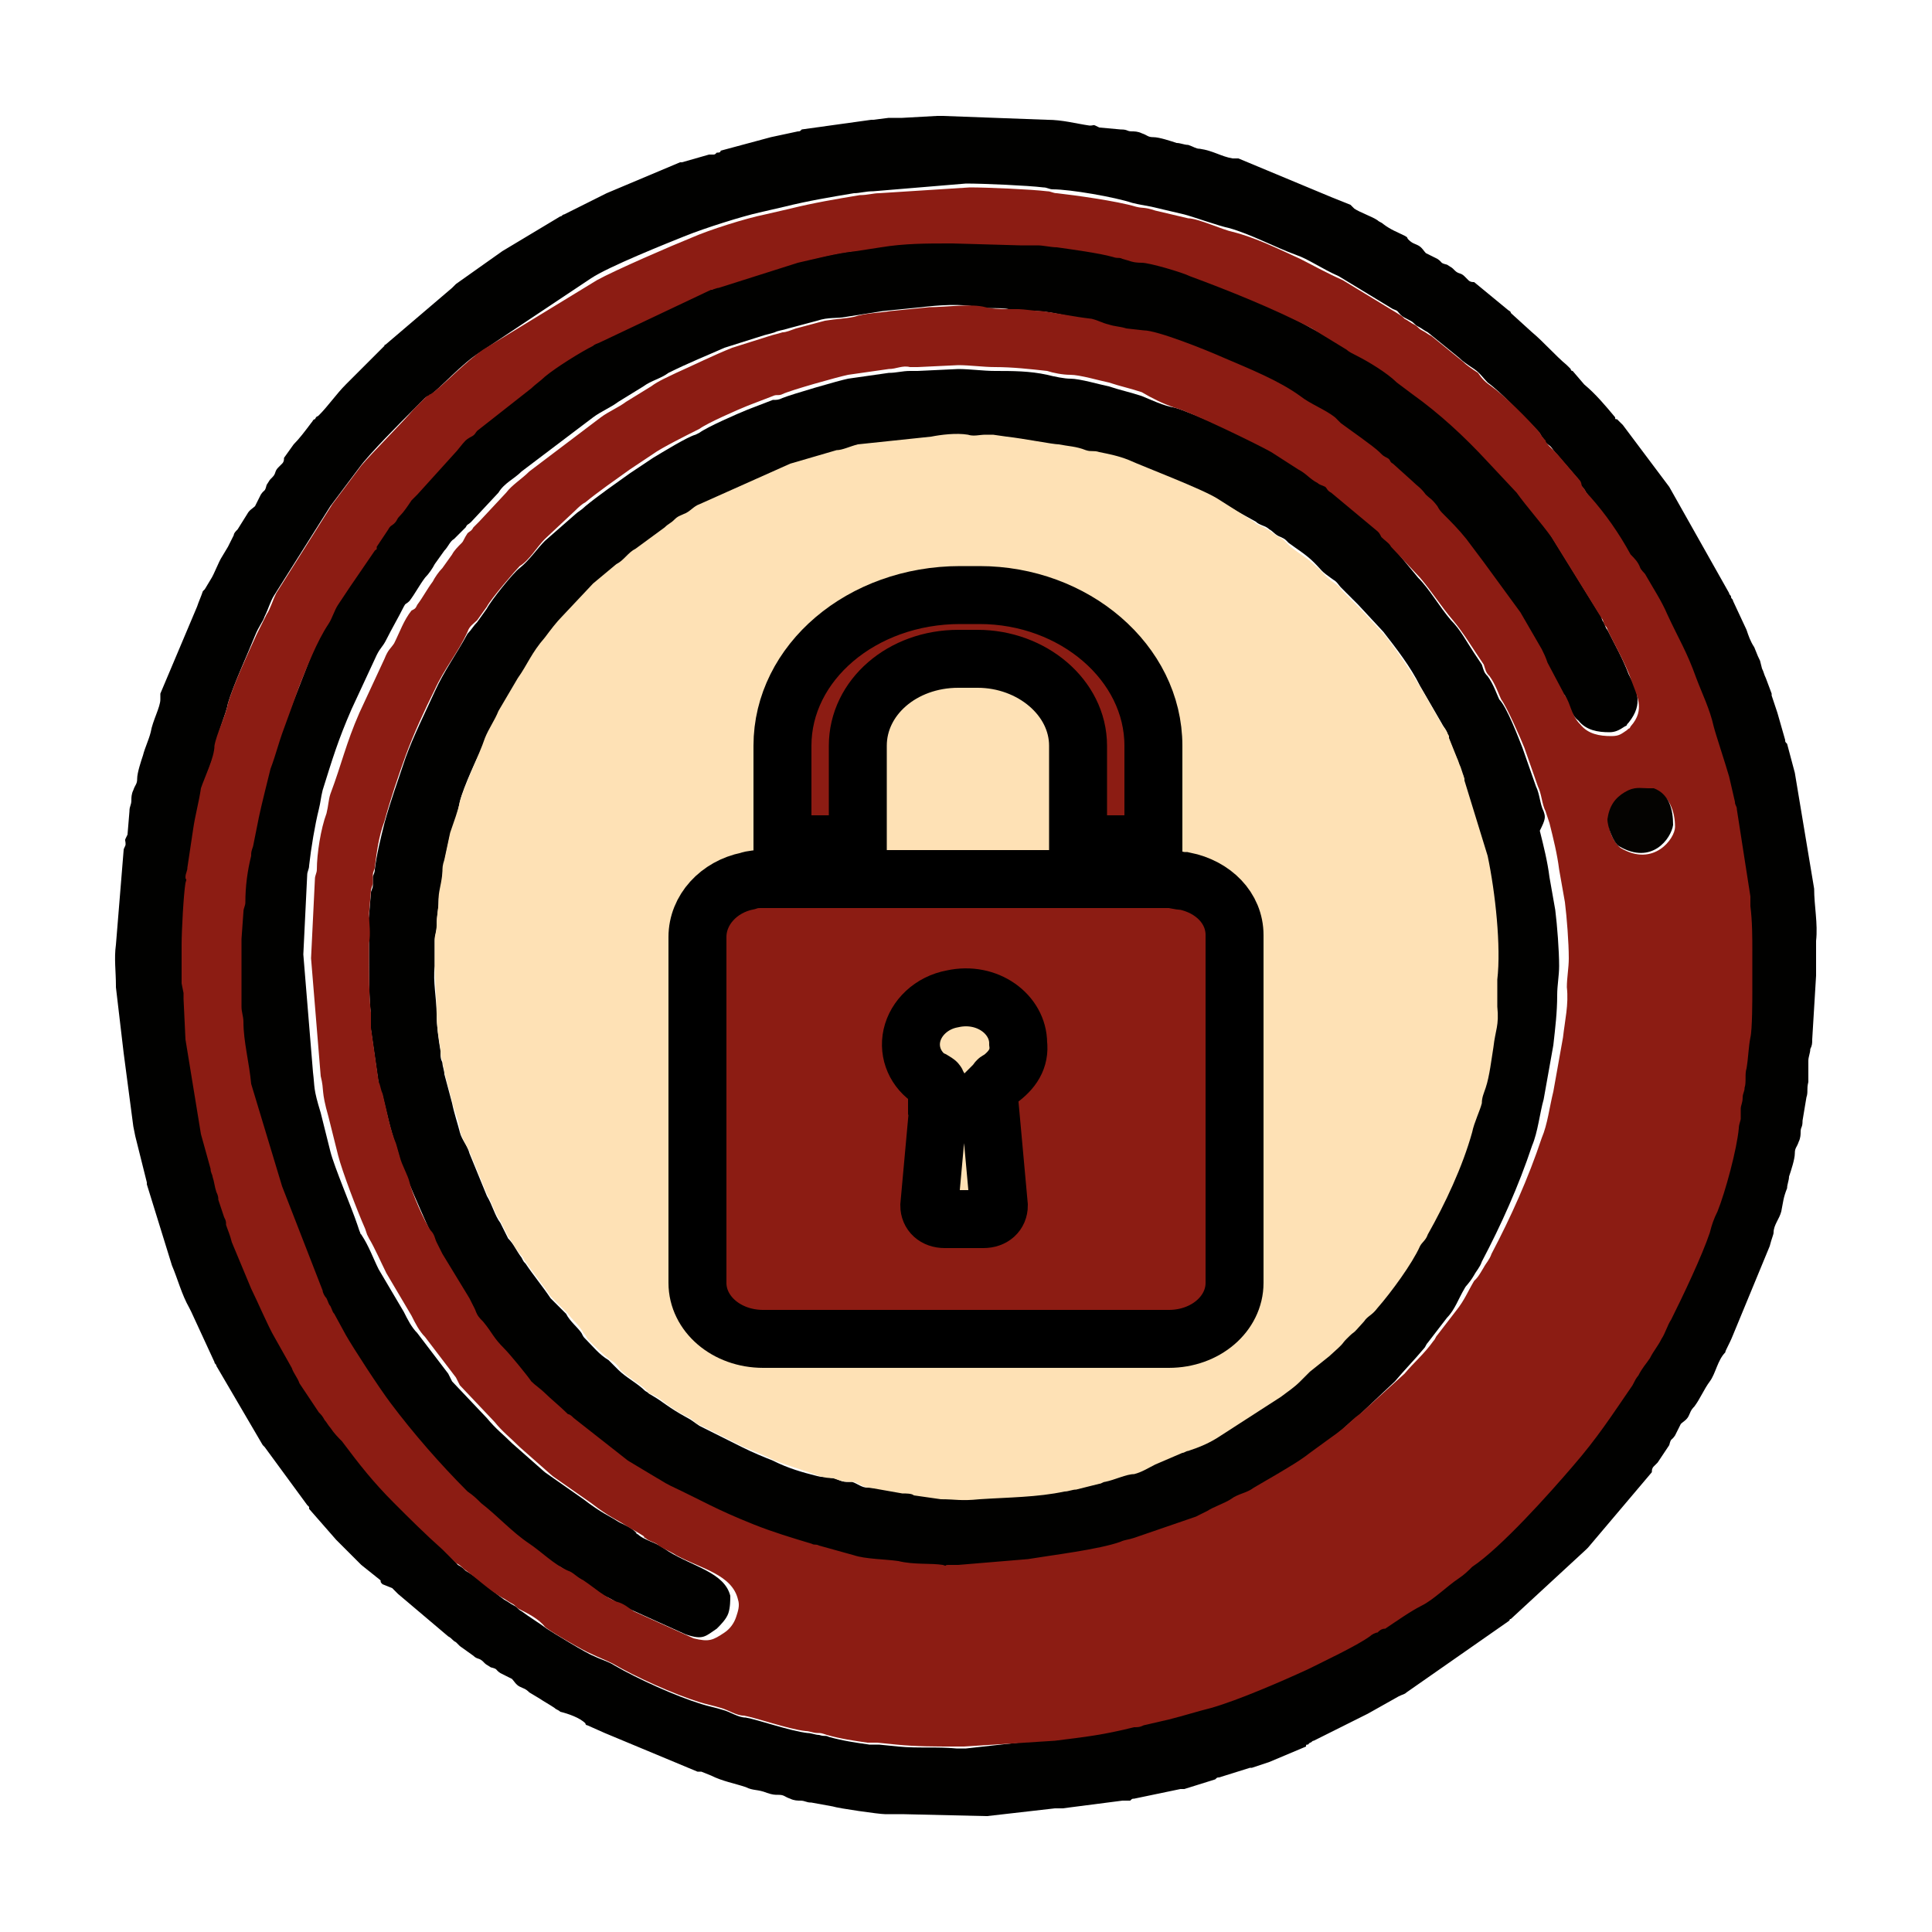
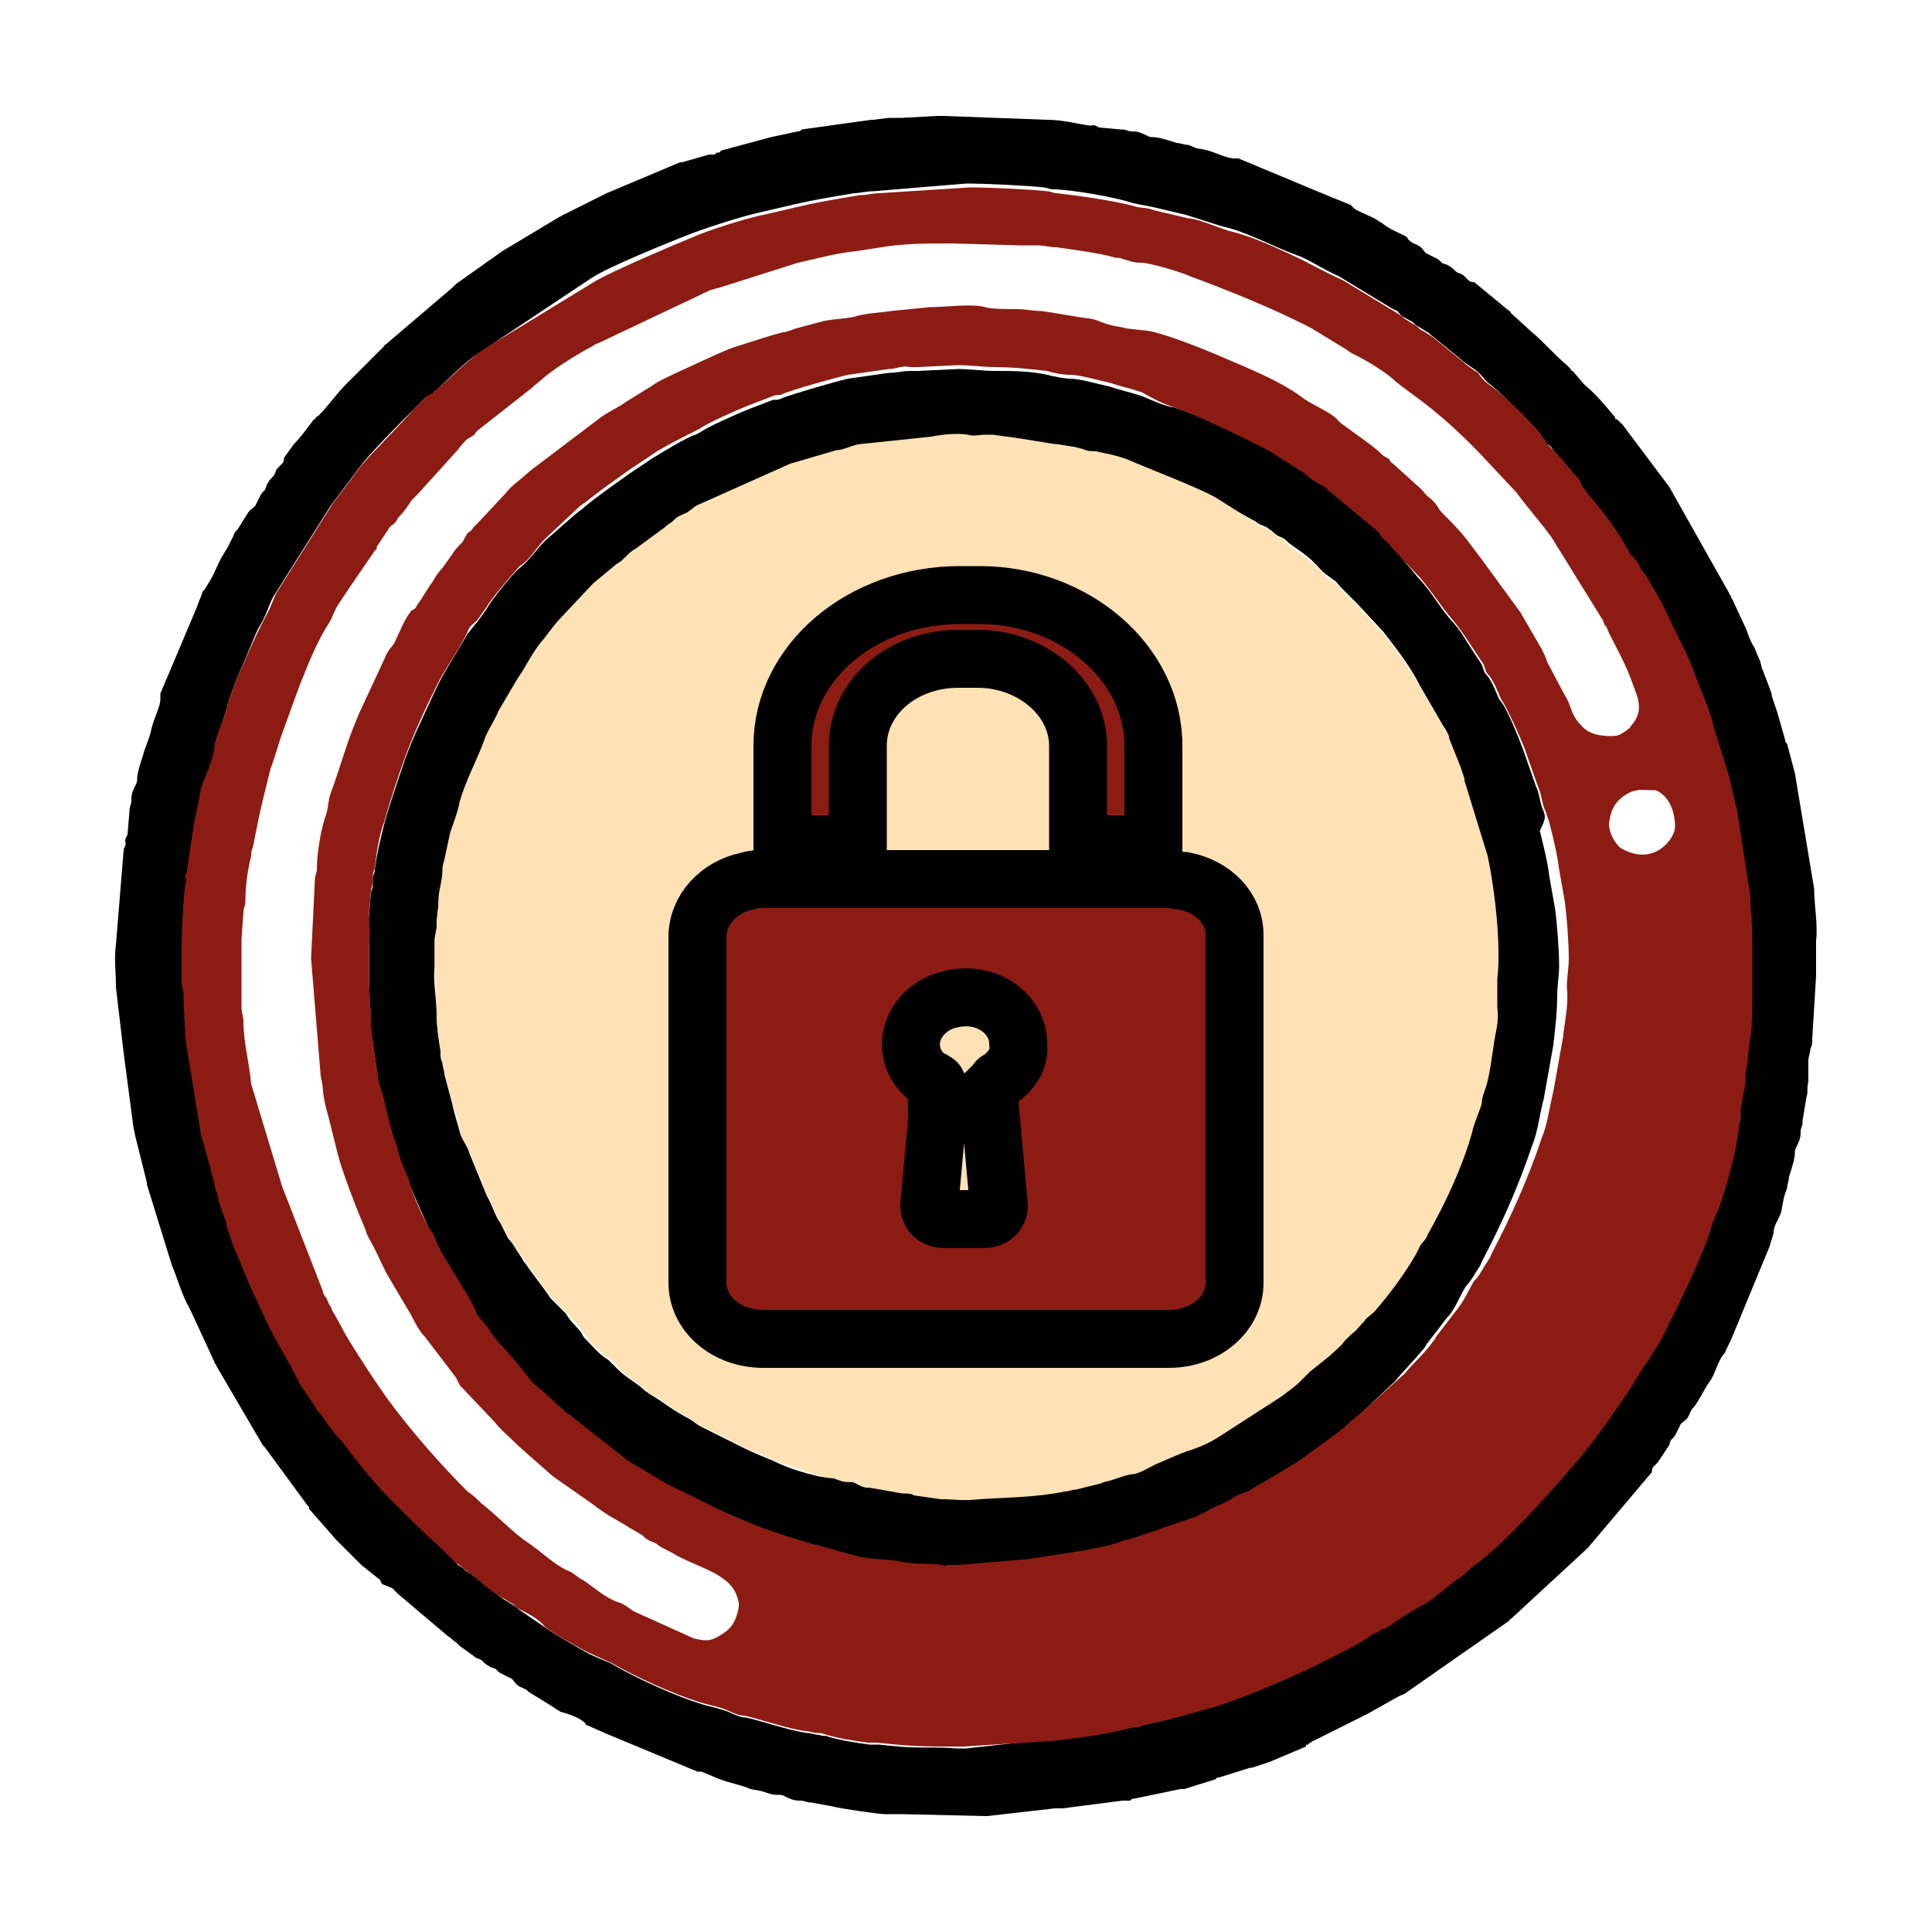
<svg xmlns="http://www.w3.org/2000/svg" version="1.1" id="Layer_1" x="0px" y="0px" viewBox="0 0 100 100" style="enable-background:new 0 0 100 100;" xml:space="preserve">
  <style type="text/css">
	.st0{fill:none;}
	.st1{fill-rule:evenodd;clip-rule:evenodd;fill:#010100;}
	.st2{fill-rule:evenodd;clip-rule:evenodd;fill:#8C1C13;}
	.st3{fill-rule:evenodd;clip-rule:evenodd;fill:#FEE1B5;}
	.st4{fill-rule:evenodd;clip-rule:evenodd;fill:#040301;}
	.st5{fill:#8C1C13;stroke:#000000;stroke-width:3;stroke-miterlimit:10;}
</style>
  <g>
    <polygon class="st0" points="2.8,-65 165,2.8 97.2,165 -65,97.2 2.8,-65  " />
    <path class="st1" d="M11.8,36.4c0.3-1,1-2.5,1.4-3.5c0.2-0.5,0.4-0.7,0.5-1c0.2-0.4,0.3-0.8,0.5-1.1l2.9-4.6l1.5-2   c0.5-0.7,2.2-2.4,2.7-2.9l0.7-0.7c0,0,0.1-0.1,0.2-0.1c0.6-0.4,1.7-1.7,2.7-2.3l5.7-3.8c0.9-0.6,3.9-1.8,4.9-2.2   c1-0.4,2.9-1,3.8-1.2l1.3-0.3c1.2-0.3,2.4-0.5,3.6-0.7c0.3,0,0.6-0.1,1-0.1L50,9.5c0.9,0,3.2,0.1,4,0.2c0.2,0,0.3,0.1,0.5,0.1   c0.9,0,3.2,0.4,4.1,0.7c0.4,0.1,0.5,0.1,1,0.2l1.7,0.4c0.4,0.1,1.8,0.6,2.3,0.7c1.1,0.3,2.4,1,3.5,1.4c0.6,0.2,1.3,0.7,2.2,1.1   l2.8,1.7c0.3,0.1,0.2,0.1,0.4,0.3c0.1,0.1,0.3,0.2,0.5,0.3c0.2,0.1,0.2,0.2,0.4,0.3c0.2,0.1,0.3,0.2,0.5,0.3l1.6,1.3   c0.2,0.2,0.5,0.4,0.8,0.6c0.3,0.2,0.5,0.5,0.7,0.7c0.7,0.5,1.8,1.7,2.5,2.4c0.1,0.1,0.2,0.2,0.3,0.4c0.1,0.1,0.2,0.3,0.2,0.3   c0.2,0.2,0.2,0.1,0.4,0.4l1.2,1.4c0.2,0.2,0.1,0.2,0.2,0.4c0.1,0.1,0.2,0.2,0.3,0.4c0.8,1,1.5,2,2.1,3c0.2,0.3,0.3,0.4,0.5,0.7   c0.1,0.2,0.2,0.2,0.3,0.4c0.4,0.6,0.7,1.3,1.1,2c0.6,1.2,1,1.9,1.5,3.3c0.3,0.8,0.7,1.6,0.9,2.5c0.1,0.4,0.6,1.9,0.8,2.6l0.3,1.3   c0,0.2,0.1,0.2,0.1,0.4l0.7,4.5c0,0.2,0,0.3,0,0.5c0.1,0.8,0.1,1.6,0.1,2.4c0,0.9,0,1.2,0,1.9c0,0.5,0,2-0.1,2.5   c-0.1,0.5-0.1,1-0.2,1.6c-0.1,0.3,0,0.7-0.1,1c0,0.2-0.1,0.3-0.1,0.5c0,0.2-0.1,0.3-0.1,0.6c0,0.2,0,0.3,0,0.5   c0,0.2-0.1,0.3-0.1,0.5c-0.1,1.1-0.7,3.3-1.1,4.3c-0.2,0.5-0.2,0.8-0.4,1.1c-0.4,1.2-1.3,3.3-2,4.5c-0.2,0.3-0.3,0.7-0.5,1   c-0.2,0.4-0.4,0.7-0.6,1c-0.2,0.4-0.4,0.6-0.6,0.9c-0.1,0.2-0.2,0.4-0.3,0.5c-1.1,1.6-1.8,2.7-3.1,4.2C80.1,77.2,77.5,80,76,81   c-0.2,0.2-0.4,0.4-0.7,0.6C74.7,82,74,82.7,73.5,83c-0.6,0.3-1.3,0.9-1.9,1.2c-0.1,0.1-0.2,0.2-0.4,0.2c-0.1,0.1-0.2,0.1-0.4,0.2   c-0.7,0.5-2.4,1.3-3.2,1.7c-1.3,0.6-3.5,1.6-5,2c-0.7,0.2-1.4,0.5-2.2,0.6l-1.3,0.3c-0.2,0-0.3,0-0.5,0.1c-1.6,0.4-2.5,0.5-4.1,0.7   L50,90.5c-0.2,0-0.4,0-0.5,0c-1-0.1-2,0-3-0.1l-1-0.1c-0.2,0-0.3,0-0.5,0c-0.7-0.1-1.4-0.2-2.1-0.4c-0.2-0.1-0.2,0-0.5-0.1   c-0.2,0-0.4-0.1-0.6-0.1c-0.9-0.1-2.6-0.7-3.2-0.8c-0.4,0-0.8-0.3-1.2-0.4c-0.3-0.1-0.8-0.2-1.1-0.3c-1.3-0.4-3.3-1.3-4.5-2   c-0.3-0.2-0.7-0.3-1.1-0.5c-0.3-0.1-2.1-1.2-2.4-1.4c-0.4-0.3-0.9-0.6-1.3-0.9c-0.2-0.1-0.2-0.2-0.4-0.3c-0.2-0.1-0.3-0.2-0.5-0.3   c-0.7-0.5-1.3-1.1-2-1.5c-0.1-0.1-0.2-0.2-0.4-0.3L23,80.2c-0.9-0.7-1.7-1.6-2.5-2.4c-1.1-1.1-1.8-2-2.7-3.2   c-0.2-0.3-0.4-0.5-0.6-0.7c-0.1-0.1-0.2-0.2-0.3-0.4c-0.1-0.1-0.2-0.3-0.3-0.4l-1-1.5c-0.2-0.3-0.3-0.4-0.4-0.8l-0.9-1.6   c-0.3-0.5-1-1.9-1.2-2.5l-1-2.4c-0.1-0.3-0.2-0.5-0.3-0.9c-0.1-0.2-0.1-0.2-0.1-0.4l-0.3-0.9c-0.1-0.2-0.1-0.3-0.1-0.4   c-0.1-0.3-0.1-0.5-0.2-0.8c-0.1-0.2-0.1-0.3-0.1-0.4l-0.5-1.8c0,0,0,0,0,0c0,0,0,0,0,0l-0.8-4.9l-0.1-2.1c0-0.1,0-0.2,0-0.3   l-0.1-0.5c0-0.1,0-0.3,0-0.5c0-0.2,0-0.3,0-0.5l0-1c0-0.7,0.1-2.6,0.2-3.2c0.1-0.3,0-0.1,0-0.3c0-0.2,0.1-0.3,0.1-0.5l0.3-2   c0.1-0.7,0.3-1.4,0.4-2.1c0.1-0.6,0.6-1.6,0.7-2.2C11.2,38,11.7,37,11.8,36.4L11.8,36.4z M64.1,8.2l4.8,2l1,0.4l0,0l0.2,0.2   c0,0,0,0,0,0c0.3,0.2,0.9,0.4,1.2,0.6c0.1,0.1,0.2,0.1,0.3,0.2c0.4,0.3,0.7,0.4,1.1,0.6c0.2,0.1,0.1,0.1,0.2,0.2   c0.2,0.2,0.3,0.2,0.5,0.3c0.2,0.1,0.3,0.3,0.4,0.4c0.2,0.1,0.4,0.2,0.6,0.3c0.3,0.2,0.1,0.2,0.5,0.3c0.3,0.2,0.2,0.1,0.4,0.3   c0.2,0.2,0.3,0.1,0.5,0.3c0.1,0.1,0.1,0.1,0.2,0.2c0.1,0.1,0.2,0.1,0.3,0.1L78,16c0.1,0.1,0.2,0.1,0.2,0.2l1.1,1   c0.6,0.5,1.2,1.2,1.8,1.7l0.2,0.2c0,0,0,0.1,0.1,0.1l0.6,0.7c0.6,0.5,1.1,1.1,1.6,1.7c0,0.1,0,0.1,0.1,0.1L84,22c0,0,0,0,0,0   l0.3,0.4c0,0,0,0,0,0l2.1,2.8l3.1,5.5c0,0.1,0.1,0.1,0.1,0.2c0,0.1,0.1,0.1,0.1,0.2c0,0,0,0,0,0l0.7,1.5c0.1,0.3,0.2,0.6,0.4,0.9   C91,34,91,34,91.1,34.2l0.1,0.4c0.1,0.2,0.1,0.3,0.2,0.5c0,0,0,0,0,0l0.3,0.8c0,0.1,0,0,0,0.1l0.3,0.9c0,0,0,0,0,0l0.4,1.4   c0,0.1,0,0.1,0.1,0.2l0.4,1.5c0,0,0,0,0,0c0,0,0,0,0,0l1,6c0,0.9,0.2,1.8,0.1,2.7l0,0.4c0,0.2,0,0.3,0,0.5c0,0,0,0,0,0l0,0.9   c0,0,0,0,0,0c0,0,0,0,0,0l-0.2,3.3c0,0.2,0,0.3-0.1,0.5c0,0.2-0.1,0.4-0.1,0.6L93.6,56c-0.1,0.4,0,0.5-0.1,0.8L93.3,58   c0,0.4-0.1,0.3-0.1,0.6c0,0.1,0,0.3-0.1,0.5c-0.1,0.3-0.2,0.3-0.2,0.6c0,0.3-0.2,0.9-0.3,1.2c0,0.2-0.1,0.4-0.1,0.6   c-0.2,0.5-0.2,0.7-0.3,1.2c-0.1,0.4-0.4,0.7-0.4,1.1c0,0,0,0,0,0c0,0,0,0,0,0c0,0.1-0.1,0.3-0.2,0.7l-1.9,4.6   c-0.2,0.5-0.4,0.8-0.4,0.9c-0.4,0.4-0.5,1.1-0.8,1.5c-0.3,0.4-0.5,0.9-0.8,1.3c-0.2,0.2-0.2,0.3-0.3,0.5c-0.1,0.2-0.3,0.3-0.4,0.4   c-0.1,0.2-0.2,0.4-0.3,0.6c-0.2,0.3-0.2,0.1-0.3,0.5l-0.6,0.9c-0.1,0.1-0.1,0.1-0.2,0.2c-0.1,0.1-0.1,0.2-0.1,0.3l-3.3,3.9   c-0.1,0.1,0,0-0.1,0.1l-3.9,3.6c-0.1,0,0,0-0.1,0.1l-5.3,3.7c-0.1,0.1-0.2,0.1-0.4,0.2l-1.6,0.9c0,0,0,0,0,0c0,0,0,0,0,0L68,90.1   c-0.1,0-0.1,0.1-0.2,0.1l-0.1,0.1c-0.1,0-0.1,0-0.1,0.1l-1.9,0.8c0,0,0,0,0,0l-0.9,0.3c0,0-0.1,0-0.1,0L63.1,92c0,0,0,0,0,0   c-0.1,0-0.1,0-0.2,0.1l-1.6,0.5c-0.1,0-0.1,0-0.1,0l-0.1,0c0,0,0,0,0,0l-2.4,0.5c-0.1,0-0.1,0-0.2,0.1l-0.2,0c-0.1,0-0.1,0-0.2,0   l-3.1,0.4c0,0-0.1,0-0.1,0l-0.3,0c0,0,0,0,0,0L51.1,94c-0.1,0,0,0-0.1,0l-4.3-0.1c-0.2,0-0.1,0-0.3,0l-0.6,0   c-0.3,0-2.4-0.3-2.7-0.4L42,93.3c-0.3,0-0.3-0.1-0.6-0.1c-0.1,0-0.3,0-0.5-0.1c-0.3-0.1-0.3-0.2-0.6-0.2c-0.2,0-0.3,0-0.6-0.1   c-0.5-0.2-0.7-0.1-1.1-0.3c-0.6-0.2-1.2-0.3-1.8-0.6l-0.5-0.2c0,0,0,0,0,0c-0.1,0,0,0-0.1,0c0,0-0.1,0-0.1,0l-4.8-2l-0.9-0.4   c-0.1,0-0.1-0.1-0.1-0.1c-0.3-0.3-0.9-0.5-1.3-0.6c-0.1-0.1-0.2-0.1-0.3-0.2c-0.3-0.2-0.5-0.3-0.8-0.5l-0.5-0.3   c-0.2-0.2-0.3-0.2-0.5-0.3c-0.2-0.1-0.3-0.3-0.4-0.4c-0.2-0.1-0.4-0.2-0.6-0.3c-0.3-0.2-0.1-0.2-0.5-0.3c-0.3-0.2-0.2-0.1-0.4-0.3   c-0.2-0.2-0.3-0.1-0.5-0.3l-0.7-0.5c-0.1-0.1-0.1-0.1-0.2-0.2c-0.2-0.1-0.2-0.2-0.4-0.3l-2.6-2.2c0,0-0.1-0.1-0.1-0.1   c-0.1-0.1-0.1-0.1-0.2-0.2L19.8,82c-0.1-0.1-0.1-0.1-0.1-0.2L18.7,81c0,0-0.1-0.1-0.1-0.1c-0.4-0.4-0.8-0.8-1.2-1.2L16,78.1   C16,78,16,78,16,78c0,0,0,0,0,0l-0.1-0.1c0,0,0,0,0,0l-2.2-3c0,0-0.1-0.1-0.1-0.1l-2.4-4.1c0,0,0,0,0,0c0-0.1-0.1-0.1-0.1-0.2   l-1.2-2.6c0,0,0,0,0,0l-0.1-0.2c-0.4-0.7-0.6-1.5-0.9-2.2l-1.3-4.2c0-0.1,0-0.1,0-0.1c-0.2-0.8-0.4-1.6-0.6-2.4l-0.1-0.5   c0,0,0,0,0,0c0,0,0,0,0,0l-0.5-3.8c0,0,0,0,0,0L6,51.1c0-0.1,0,0,0-0.1c0-0.7-0.1-1.4,0-2.1L6.4,44c0-0.1,0.1-0.2,0.1-0.3   c0-0.3-0.1-0.1,0.1-0.5L6.7,42c0-0.3,0.1-0.3,0.1-0.6c0-0.1,0-0.3,0.1-0.5c0.1-0.3,0.2-0.3,0.2-0.6c0-0.3,0.2-0.9,0.3-1.2   c0.1-0.4,0.3-0.8,0.4-1.2c0.1-0.6,0.5-1.3,0.5-1.7l0-0.3l1.9-4.5c0.1-0.3,0.2-0.5,0.3-0.8l0.1-0.1l0.3-0.5c0,0,0,0,0,0   c0.2-0.3,0.4-0.9,0.6-1.2l0.3-0.5c0.1-0.2,0.2-0.4,0.3-0.6c0-0.1,0.1-0.2,0.2-0.3l0.5-0.8c0.1-0.2,0.3-0.3,0.4-0.4   c0.1-0.2,0.2-0.4,0.3-0.6c0.2-0.3,0.2-0.1,0.3-0.5c0.2-0.3,0.1-0.2,0.3-0.4c0.2-0.2,0.1-0.3,0.3-0.5c0.1-0.1,0.1-0.1,0.2-0.2   c0.1-0.1,0.1-0.2,0.1-0.3l0.5-0.7c0.3-0.3,0.6-0.7,0.9-1.1c0.1-0.1,0.1-0.2,0.2-0.2c0.1-0.2,0.1-0.1,0.2-0.2   c0.5-0.5,0.9-1.1,1.4-1.6c0,0,0,0,0,0l2-2c0-0.1,0,0,0.1-0.1l3.4-2.9c0.1-0.1,0.1-0.1,0.2-0.2l2.4-1.7c0,0,0,0,0,0l3-1.8   c0.1,0,0.1-0.1,0.2-0.1c0,0,0,0,0,0l2.2-1.1c0,0,0,0,0,0l3.8-1.6c0,0,0.1,0,0.1,0L36.7,8c0,0,0.1,0,0.1,0c0,0,0,0,0,0l0.1,0   c0.1,0,0.1,0,0.2-0.1c0.1,0,0.2,0,0.2-0.1l2.6-0.7c0,0,0,0,0,0c0,0,0,0,0,0l1.4-0.3c0.1,0,0.1,0,0.2-0.1l3.6-0.5c0,0,0,0,0,0   c0,0,0.1,0,0.1,0l0.8-0.1c0.1,0,0,0,0.1,0c0.1,0,0.2,0,0.3,0c0.1,0,0.2,0,0.3,0L48.5,6c0.1,0,0.2,0,0.3,0l5.4,0.2   c0.8,0,1.5,0.2,2.2,0.3c0.3,0,0.1-0.1,0.5,0.1L58,6.7c0.4,0,0.3,0.1,0.6,0.1c0.1,0,0.3,0,0.5,0.1c0.3,0.1,0.3,0.2,0.6,0.2   c0.3,0,0.9,0.2,1.2,0.3c0.2,0,0.4,0.1,0.6,0.1c0.3,0.1,0.4,0.2,0.6,0.2c0.7,0.1,1.1,0.4,1.7,0.5c0,0,0,0,0,0c0,0,0,0,0,0   C63.9,8.2,63.8,8.2,64.1,8.2C64,8.2,64,8.2,64.1,8.2L64.1,8.2z" />
    <path class="st1" d="M23.8,41.5c0.2-0.8,0.9-2.3,1.3-3.1c0.2-0.6,0.5-0.9,0.7-1.4l1-1.7c0.5-0.7,0.8-1.3,1.4-2.1   c0.3-0.4,0.5-0.7,0.9-1.1l1.6-1.7l1.2-1c0.3-0.2,0.6-0.6,1-0.8l1.5-1.1c0.2-0.1,0.3-0.2,0.5-0.4c0.2-0.2,0.3-0.2,0.5-0.3   c0.3-0.1,0.5-0.4,0.8-0.5l4.7-2.1l2.4-0.7c0.4-0.1,0.7-0.3,1.1-0.3l3.8-0.5c0.6-0.1,1.4-0.2,1.9-0.1c0.3,0.1,0.6,0,0.9,0   c0.3,0,0.2,0,0.4,0l0.7,0.1c0.9,0,2.4,0.3,2.7,0.4c0.5,0,0.9,0.1,1.4,0.3c0.3,0.1,0.4,0,0.7,0.1c0.5,0.2,1,0.2,1.5,0.4   c0.9,0.4,3.8,1.5,4.6,2L65,27c0.2,0.2,0.5,0.2,0.7,0.4c0.2,0.1,0.3,0.3,0.6,0.4c0.2,0.1,0.2,0.1,0.3,0.2c0,0,0,0,0,0l0.1,0.1   c0.4,0.3,0.9,0.6,1.3,1c0.5,0.5,0.3,0.4,1,0.9c0.2,0.1,0.3,0.3,0.4,0.4c0.1,0.1,0.4,0.4,0.9,0.9l1.3,1.4c0.7,0.9,1.4,1.8,1.9,2.8   l1.1,1.9c0.1,0.2,0.2,0.3,0.3,0.5c0,0.1,0,0,0,0.1l0.4,1c0.1,0.2,0.1,0.3,0.2,0.5l0.2,0.6c0.1,0.1,0,0,0,0.1l1.2,3.9   c0.4,1.8,0.7,4.6,0.5,6.4c0,0.2,0,0.1,0,0.3c0,0.1,0,0.2,0,0.4c0,0.2,0,0.5,0,0.7c0,1-0.1,1.2-0.2,2.1c-0.1,0.6-0.2,1.5-0.4,2.1   c-0.1,0.3-0.2,0.5-0.2,0.8c-0.1,0.5-0.3,1.1-0.5,1.5c-0.5,1.8-1.4,3.7-2.3,5.3c-0.2,0.3-0.3,0.4-0.4,0.6c-0.5,0.9-1.5,2.4-2.2,3.2   c-0.3,0.4-0.5,0.5-0.7,0.7c-0.8,1-0.3,0.4-0.9,0.9c-0.3,0.3-0.1,0.2-0.9,0.9l-1,0.8c-0.2,0.2-0.3,0.3-0.5,0.5   c-0.3,0.2-0.7,0.5-1,0.8l-3.1,2c-0.6,0.3-1,0.6-1.7,0.8c-0.1,0-0.2,0.1-0.3,0.1l-1.4,0.6c-0.4,0.1-0.7,0.4-1.1,0.5   c-0.4,0.1-1,0.3-1.5,0.4c-0.1,0-0.2,0-0.3,0.1l-1.2,0.3C55.4,77,55.2,77,55,77c-1.4,0.3-2.9,0.3-4.4,0.4c-1,0.1-1.1,0-2,0l-1.4-0.2   c-0.2,0-0.4,0-0.6-0.1L44.9,77c-0.3,0-0.5-0.2-0.8-0.3c-0.1,0-0.1,0-0.1,0l-0.2,0c-0.3,0-0.5-0.2-0.8-0.2c-0.3-0.1-0.3,0-0.7-0.1   c-0.8-0.2-1.5-0.4-2.3-0.8c-0.5-0.2-1-0.4-1.6-0.7l-2.2-1.1c-0.3-0.2-0.4-0.3-0.6-0.4c-1.1-0.6-1.2-0.8-1.9-1.2   c-0.2-0.1-0.1-0.1-0.3-0.2c-0.4-0.4-1-0.7-1.4-1.1c-0.1-0.1-0.3-0.3-0.5-0.5c-0.5-0.3-0.8-0.7-1.2-1.1c-0.1-0.1-0.1-0.1-0.2-0.3   c-0.2-0.3-0.6-0.6-0.8-1c-0.1-0.1-0.1-0.1-0.2-0.2L29,67.7c-0.2-0.2-0.3-0.3-0.5-0.5c-0.4-0.6-0.9-1.2-1.3-1.8   c-0.1-0.1-0.1-0.1-0.2-0.3c-0.3-0.4-0.4-0.7-0.7-1l-0.4-0.8c-0.3-0.4-0.4-0.9-0.7-1.4l-0.9-2.2c-0.1-0.4-0.4-0.7-0.5-1.1   c-0.1-0.4-0.3-1-0.4-1.5l-0.4-1.5c0-0.2-0.1-0.4-0.1-0.6c-0.1-0.2-0.1-0.3-0.1-0.6c-0.1-0.6-0.2-1.3-0.2-1.9c0-0.8-0.2-1.7-0.1-2.5   l0-1.3c0-0.2,0.1-0.5,0.1-0.7c0-0.6,0.1-0.9,0.1-1.3c0-0.5,0.2-0.7,0.2-1.4c0-0.3,0.1-0.4,0.1-0.7l0.3-1.4   C23.6,42.5,23.7,42,23.8,41.5L23.8,41.5z M60.8,21.1c-0.6-0.1-1.2-0.4-1.7-0.6c-0.6-0.2-1.1-0.3-1.7-0.5c-0.5-0.1-1.5-0.4-2-0.4   c-0.3,0-0.8-0.1-1.2-0.2c-0.9-0.2-1.8-0.2-2.7-0.2c-0.6,0-1.3-0.1-1.9-0.1l-2.1,0.1c-0.2,0-0.2,0-0.4,0c-0.4,0-0.7,0.1-1.1,0.1   l-2.1,0.3c-0.5,0.1-2.9,0.8-3.4,1c-0.2,0.1-0.3,0.1-0.5,0.1l-1.3,0.5c-0.5,0.2-2.1,0.9-2.5,1.2L36,22.5c-0.4,0.1-1.7,0.9-2.2,1.2   l-1.2,0.8c-0.7,0.5-1.7,1.2-2.3,1.7c-0.2,0.2-0.4,0.3-0.5,0.4L28.2,28c-0.4,0.4-0.8,1-1.3,1.4c-0.3,0.2-1.5,1.7-1.7,2.1l-0.5,0.7   c-0.2,0.2-0.3,0.4-0.5,0.6c-0.6,1.1-1.2,1.9-1.7,3c-0.5,1.1-1.1,2.3-1.5,3.4c-0.4,1.2-0.8,2.3-1.1,3.4c-0.2,0.8-0.4,1.6-0.5,2.4   c0,0.2-0.1,0.3-0.1,0.4c0,0.2,0,0.2,0,0.4c0,0.2-0.1,0.3-0.1,0.4l-0.1,1.2c-0.1,0.5,0,1,0,1.5c0,0.2,0,0.5,0,0.7   c0,0.8,0,2.2,0.1,2.9c0,0.3,0,0.5,0,0.8l0.4,2.8c0,0.3,0.1,0.4,0.2,0.6c0.2,0.8,0.4,1.8,0.7,2.6l0.2,0.7c0.1,0.4,0.3,0.9,0.5,1.3   c0.2,0.5,0.9,2.1,1.1,2.5c0.2,0.2,0.2,0.4,0.3,0.6c0.1,0.2,0.2,0.4,0.3,0.6l1.4,2.3c0.1,0.2,0.2,0.3,0.3,0.6   c0.1,0.2,0.2,0.4,0.4,0.6c0.5,0.6,0.5,0.8,1.1,1.4c0.3,0.3,1.2,1.4,1.4,1.7c0.1,0.2,0.4,0.4,0.7,0.6c0,0,0,0,0,0   c0.2,0.3,0.8,0.7,1.2,1.1c0.1,0.1,0.2,0.1,0.3,0.2l2.8,2.2l1.5,0.9c0.2,0.2,0.4,0.3,0.7,0.4c1.7,0.8,2.2,1.2,4.3,2c1,0.4,2,0.8,3,1   c0.3,0.1,0.2,0,0.4,0.1l1.7,0.5c0.6,0.1,1.6,0.1,2.3,0.3c0.9,0.2,1.7,0.1,2.3,0.2c0.3,0.1,0.1,0,0.3,0c0.1,0,0.2,0,0.4,0l0.1,0   c0,0,0,0,0,0l3.5-0.2c1.2-0.2,3.7-0.5,4.8-0.9c0.2-0.1,0.4-0.1,0.7-0.2l3.2-1.1c0.2-0.1,0.4-0.2,0.6-0.3c0.4-0.2,1-0.4,1.2-0.6   c0.4-0.3,0.8-0.3,1.2-0.6l1.2-0.7c0.6-0.3,1.2-0.7,1.7-1.1l1.1-0.8c0.3-0.2,0.8-0.6,1.1-0.9c0.2-0.2,0.4-0.3,0.6-0.5l1.8-1.7   c0.5-0.6,1-1.1,1.5-1.7c0.1-0.1,0.1-0.2,0.2-0.3l1-1.3c0.4-0.4,0.6-1,0.9-1.5c0.1-0.2,0.2-0.2,0.5-0.7c0.1-0.2,0.3-0.4,0.4-0.7   c1-1.9,1.9-3.9,2.6-6c0.3-0.7,0.4-1.7,0.6-2.4l0.5-2.8c0.1-0.9,0.2-1.7,0.2-2.6c0,0,0,0,0,0c0-0.5,0.1-1,0.1-1.5   c0-0.8-0.1-2.1-0.2-2.9l-0.3-1.7c-0.1-0.8-0.3-1.6-0.5-2.4C80,42.4,80,42.3,79.9,42c-0.2-0.4-0.2-0.9-0.4-1.3l-0.7-2   c-0.2-0.5-0.8-2.1-1.2-2.5c-0.1-0.2-0.3-0.8-0.6-1.2c-0.2-0.2-0.2-0.3-0.3-0.6l-0.4-0.6c-0.4-0.6-0.7-1.2-1.2-1.7   c-0.6-0.7-1.1-1.6-1.7-2.2L72,28.2c-0.2-0.2-0.4-0.3-0.5-0.5c-0.1-0.1-0.1-0.2-0.2-0.3l-2.4-2c-0.2-0.1-0.2-0.2-0.3-0.3   c-0.1-0.1-0.2-0.1-0.4-0.2c-0.3-0.2-0.6-0.5-1-0.7l-1.4-0.9C65.1,22.9,61.6,21.3,60.8,21.1L60.8,21.1z" />
-     <path class="st1" d="M15.5,35.5l-0.9,2.3c-0.3,0.8-0.4,1.3-0.7,2.1c-0.2,0.5-0.6,2-0.6,2.5L13,43.8c0,0.3,0,0.2-0.1,0.5   c-0.2,0.8-0.2,1.6-0.3,2.4c0,0.2-0.1,0.3-0.1,0.5l-0.1,1.4c0,0.2,0,0.3,0,0.4l0,3.1c0,0.3,0.1,0.5,0.1,0.8c0,1.1,0.3,2.2,0.4,3.2   l1.3,5.1l2.1,5.4c0,0.1,0.1,0.2,0.2,0.4c0.1,0.1,0.1,0.2,0.2,0.4c0.1,0.1,0.1,0.2,0.2,0.4l0.6,1.1c0.4,0.8,1.7,2.8,2.3,3.5   c1.2,1.6,2.6,3.1,4,4.6c0.2,0.2,0.4,0.4,0.7,0.6c0.8,0.7,1.6,1.5,2.5,2.1c0.6,0.4,1.3,1.1,2,1.4c0.3,0.2,0.5,0.3,0.8,0.5   c0.6,0.3,1,0.8,1.7,1.1c0.4,0.2,0.6,0.4,0.9,0.5l3.1,1.4c0.9,0.3,1,0.1,1.6-0.3c0.2-0.2,0.5-0.5,0.6-0.8c0.1-0.3,0.1-0.7,0.1-0.9   c-0.3-1.2-1.9-1.5-3.2-2.3c-0.3-0.2-0.6-0.4-0.9-0.5c-0.2-0.1-0.5-0.2-0.7-0.4c-0.3-0.2,0.2,0.2-0.1-0.1c-0.3-0.3-0.7-0.4-1-0.6   c-0.3-0.2-0.8-0.4-1.7-1.1l-2-1.4l-1.7-1.5c-0.5-0.5-0.8-0.7-1.3-1.3l-1.8-1.9c0,0,0,0,0,0c-0.1-0.2-0.1-0.2-0.2-0.4l-1.6-2.1   c-0.3-0.3-0.5-0.7-0.7-1.1l-1.3-2.2c-0.3-0.6-0.5-1.2-0.9-1.8c0,0,0,0,0,0c-0.1-0.1,0,0-0.1-0.2l-0.1-0.3c-0.3-0.9-1.2-3-1.4-3.8   l-0.5-2c-0.4-1.3-0.3-1.3-0.4-2.1l-0.5-6.1l0.2-4.1c0-0.2,0.1-0.3,0.1-0.5c0.1-0.9,0.3-2.1,0.5-2.9c0.1-0.4,0.1-0.6,0.2-1   c0.5-1.6,0.8-2.6,1.5-4.2l1.3-2.8c0.2-0.4,0.3-0.4,0.5-0.8c0.3-0.6,0.6-1.1,0.9-1.7c0.1-0.2,0.1-0.1,0.3-0.3   c0.3-0.4,0.5-0.8,0.8-1.2c0.2-0.2,0.4-0.5,0.5-0.7l0.5-0.7c0.2-0.2,0.3-0.5,0.5-0.6c0.1-0.1,0.2-0.2,0.3-0.3   c0.1-0.1,0.1-0.1,0.3-0.3c0.1-0.2,0.1-0.1,0.3-0.3l1.4-1.5c0.3-0.5,0.8-0.7,1.2-1.1l3.7-2.8c0.4-0.3,0.9-0.5,1.3-0.8l1.3-0.8   c0.4-0.3,0.9-0.4,1.3-0.7c1-0.5,2-0.9,2.9-1.3c0,0,0,0,0,0l1.9-0.6c0.3-0.1,0.4-0.1,0.7-0.2c0.2-0.1,0.4-0.1,0.7-0.2l1.5-0.4   c0.6-0.2,1-0.1,1.5-0.2c0.6-0.1,1.3-0.2,1.9-0.3l2-0.2c0.8-0.1,2.1-0.2,2.9,0c0.3,0.1,1.2,0,1.6,0.1c0.5,0,0.9,0.1,1.3,0.1   c0.9,0,1.8,0.3,2.6,0.4c0.4,0,0.5,0.1,0.9,0.3c0.3,0.1,0.6,0.1,0.9,0.2l0.5,0.1c0,0,0,0,0,0c0.8,0.1,3.2,1.1,4.1,1.4   c1.4,0.6,2.9,1.2,4,2c0.5,0.4,1.3,0.7,1.8,1.1c0.1,0.1,0.2,0.2,0.3,0.3c0.4,0.2,1.7,1.2,2,1.5c0.2,0.2,0.1,0.1,0.4,0.3   c0.2,0.1,0.2,0.2,0.3,0.3l1,0.9c0.2,0.3,0.4,0.3,0.7,0.7c0.2,0.2,0.4,0.3,0.6,0.6c0.1,0.1,0.2,0.2,0.3,0.4c0.4,0.4,0.8,0.9,1.2,1.3   c0.3,0.4,0.7,0.8,0.9,1.2l1.9,2.6l1.1,1.9c0.1,0.2,0.2,0.5,0.3,0.7L81,36c0.2,0.4,0.3,1,0.7,1.3c0.4,0.5,1,0.6,1.6,0.6   c0.3,0,0.5-0.1,0.8-0.3c0.2-0.1,0,0,0.2-0.2c0.8-1,0.4-1.7,0-2.5c-0.3-0.8-0.7-1.5-1.1-2.3c-0.1-0.1-0.1-0.2-0.2-0.4   c-0.1-0.1-0.1-0.3-0.2-0.4l-2.6-4.2c-0.5-0.7-1.3-1.6-1.8-2.3l-1.5-1.6c-1.2-1.3-2.5-2.4-3.9-3.5l-0.8-0.6   c-0.5-0.5-1.5-1.1-2.1-1.4c-0.2-0.1-0.3-0.2-0.5-0.3L67.9,17c-1.9-1.1-4.3-2-6.4-2.8c-0.5-0.2-2.1-0.7-2.5-0.7   c-0.5,0-0.5-0.1-1-0.2c-0.2-0.1-0.2,0-0.5-0.1c-0.7-0.2-2.2-0.5-2.9-0.5c-0.4,0-0.7-0.1-1-0.1c-0.3,0-0.6,0-0.9,0l-3.5-0.1   c-0.1,0-0.1,0-0.2,0c-1.2,0.1-2.4,0.1-3.5,0.2L44.1,13c-0.9,0.1-2,0.4-3,0.6l-4.1,1.3c-0.1,0.1-0.3,0.1-0.4,0.1L31,17.6   c-0.2,0.1-0.2,0.1-0.4,0.2c-0.6,0.3-1.9,1.2-2.5,1.6c-0.2,0.2-0.5,0.4-0.7,0.6l-2.8,2.2c-0.2,0.1-0.2,0.2-0.3,0.3   c-0.1,0.1-0.3,0.2-0.3,0.2c-0.2,0.2-0.4,0.5-0.6,0.7l-1.9,2.1c-0.2,0.2-0.1,0.1-0.3,0.3c-0.2,0.3-0.4,0.5-0.6,0.8   c-0.2,0.2-0.1,0.2-0.3,0.4c-0.1,0.1-0.2,0.1-0.3,0.3l-0.6,0.9c-0.1,0.2-0.1,0.1-0.1,0.2L18,30.4c-0.2,0.4-0.4,0.6-0.6,0.9   c-0.2,0.3-0.3,0.7-0.5,1C16.3,33.3,15.9,34.5,15.5,35.5L15.5,35.5z" />
    <path class="st2" d="M60.8,21.1c0.8,0.2,4.3,1.9,5,2.3l1.4,0.9c0.4,0.2,0.6,0.5,1,0.7c0.1,0.1,0.2,0.1,0.4,0.2   c0.1,0.1,0.1,0.2,0.3,0.3l2.4,2c0.1,0.1,0.1,0.1,0.2,0.3c0.2,0.2,0.4,0.3,0.5,0.5l1.5,1.6c0.6,0.7,1.1,1.5,1.7,2.2   c0.5,0.6,0.8,1.1,1.2,1.7l0.4,0.6c0.1,0.3,0.1,0.4,0.3,0.6c0.3,0.4,0.5,1,0.6,1.2c0.3,0.4,1,2,1.2,2.5l0.7,2   c0.2,0.4,0.2,0.9,0.4,1.3c0.1,0.3,0.1,0.3,0.2,0.6c0.2,0.8,0.4,1.6,0.5,2.4l0.3,1.7c0.1,0.8,0.2,2.1,0.2,2.9c0,0.5-0.1,1-0.1,1.5   c0,0,0,0,0,0c0.1,0.9-0.1,1.7-0.2,2.6l-0.5,2.8c-0.2,0.8-0.3,1.7-0.6,2.4c-0.7,2.1-1.6,4.1-2.6,6c-0.1,0.3-0.3,0.5-0.4,0.7   c-0.3,0.5-0.3,0.5-0.5,0.7c-0.3,0.5-0.5,1-0.9,1.5l-1,1.3c-0.1,0.1-0.1,0.2-0.2,0.3c-0.5,0.7-1,1.1-1.5,1.7L70.6,73   c-0.2,0.2-0.4,0.3-0.6,0.5c-0.3,0.3-0.8,0.7-1.1,0.9l-1.1,0.8c-0.5,0.4-1.2,0.8-1.7,1.1l-1.2,0.7c-0.4,0.3-0.8,0.3-1.2,0.6   c-0.3,0.2-0.9,0.4-1.2,0.6c-0.2,0.1-0.4,0.2-0.6,0.3l-3.2,1.1c-0.3,0.1-0.5,0.1-0.7,0.2c-1.1,0.4-3.6,0.7-4.8,0.9L49.6,81   c0,0,0,0,0,0l-0.1,0c-0.1,0-0.3,0-0.4,0c-0.3,0,0,0.1-0.3,0c-0.6-0.1-1.5,0-2.3-0.2c-0.7-0.1-1.7-0.1-2.3-0.3L42.4,80   c-0.2-0.1-0.2,0-0.4-0.1c-1-0.3-2-0.6-3-1c-2-0.8-2.6-1.2-4.3-2c-0.4-0.2-0.5-0.3-0.7-0.4l-1.5-0.9l-2.8-2.2   c-0.1-0.1-0.2-0.2-0.3-0.2c-0.4-0.4-0.9-0.8-1.2-1.1c0,0,0,0,0,0c-0.2-0.2-0.5-0.4-0.7-0.6c-0.2-0.3-1.1-1.4-1.4-1.7   c-0.6-0.6-0.6-0.8-1.1-1.4c-0.2-0.2-0.3-0.3-0.4-0.6c-0.1-0.2-0.2-0.4-0.3-0.6l-1.4-2.3c-0.1-0.2-0.2-0.4-0.3-0.6   c-0.1-0.2-0.1-0.4-0.3-0.6c-0.3-0.4-1-2-1.1-2.5c-0.1-0.4-0.4-0.9-0.5-1.3l-0.2-0.7c-0.3-0.7-0.5-1.8-0.7-2.6   c-0.1-0.2-0.1-0.4-0.2-0.6l-0.4-2.8c0-0.3,0-0.5,0-0.8c-0.1-0.7-0.1-2.2-0.1-2.9c0-0.2,0-0.5,0-0.7c0.1-0.5,0-1,0-1.5l0.1-1.2   c0-0.1,0.1-0.3,0.1-0.4c0-0.2,0-0.2,0-0.4c0-0.2,0.1-0.3,0.1-0.4c0.1-0.8,0.2-1.6,0.5-2.4c0.3-1.1,0.7-2.3,1.1-3.4   c0.4-1.1,1-2.4,1.5-3.4c0.5-1.1,1.2-1.9,1.7-3c0.1-0.3,0.3-0.4,0.5-0.6l0.5-0.7c0.2-0.4,1.5-1.9,1.7-2.1c0.5-0.3,0.9-1,1.3-1.4   l1.6-1.5c0.1-0.1,0.3-0.3,0.5-0.4c0.6-0.5,1.6-1.2,2.3-1.7l1.2-0.8c0.4-0.3,1.8-1,2.2-1.2l0.2-0.1c0.4-0.3,2-1,2.5-1.2l1.3-0.5   c0.2-0.1,0.3,0,0.5-0.1c0.4-0.2,2.9-0.9,3.4-1l2.1-0.3c0.4,0,0.7-0.2,1.1-0.1c0.1,0,0.2,0,0.4,0l2.1-0.1c0.6,0,1.3,0.1,1.9,0.1   c0.9,0,1.8,0.1,2.7,0.2c0.3,0.1,0.8,0.2,1.2,0.2c0.5,0,1.5,0.3,2,0.4c0.6,0.2,1.1,0.3,1.7,0.5C59.6,20.6,60.2,20.9,60.8,21.1   L60.8,21.1z M85.7,40.9c0.7,0.3,1,1.1,1,1.9c0,0.6-1.1,2.1-2.8,1.1c-0.3-0.2-0.7-0.9-0.6-1.4c0.1-0.7,0.4-1.1,0.9-1.4   c0.5-0.3,0.9-0.2,1.2-0.2L85.7,40.9L85.7,40.9z M15.5,35.5c0.4-1,0.9-2.3,1.5-3.2c0.2-0.3,0.3-0.7,0.5-1c0.2-0.3,0.4-0.6,0.6-0.9   l1.3-1.9c0.1-0.1,0.1,0,0.1-0.2l0.6-0.9c0.1-0.2,0.2-0.2,0.3-0.3c0.2-0.2,0.1-0.2,0.3-0.4c0.2-0.2,0.4-0.5,0.6-0.8   c0.2-0.2,0.1-0.1,0.3-0.3l1.9-2.1c0.2-0.2,0.4-0.5,0.6-0.7c0.1-0.1,0.3-0.2,0.3-0.2c0.2-0.1,0.2-0.2,0.3-0.3l2.8-2.2   c0.2-0.2,0.5-0.4,0.7-0.6c0.6-0.5,1.9-1.3,2.5-1.6c0.1-0.1,0.2-0.1,0.4-0.2l5.7-2.7c0.1,0,0.3-0.1,0.4-0.1l4.1-1.3   c0.9-0.2,2-0.5,3-0.6l1.3-0.2c1.2-0.2,2.4-0.2,3.5-0.2c0.1,0,0.1,0,0.2,0l3.5,0.1c0.3,0,0.6,0,0.9,0c0.3,0,0.7,0.1,1,0.1   c0.7,0.1,2.2,0.3,2.9,0.5c0.3,0.1,0.3,0,0.5,0.1c0.4,0.1,0.5,0.2,1,0.2c0.4,0,2.1,0.5,2.5,0.7C63.5,15,66,16,67.9,17l1.8,1.1   c0.1,0.1,0.3,0.2,0.5,0.3c0.6,0.3,1.6,0.9,2.1,1.4l0.8,0.6c1.4,1,2.7,2.2,3.9,3.5l1.5,1.6c0.5,0.7,1.3,1.6,1.8,2.3l2.6,4.2   c0.1,0.1,0.1,0.3,0.2,0.4c0.1,0.1,0.1,0.2,0.2,0.4c0.4,0.8,0.8,1.5,1.1,2.3c0.3,0.9,0.8,1.6,0,2.5c-0.1,0.2,0,0-0.2,0.2   c-0.3,0.2-0.4,0.3-0.8,0.3c-0.6,0-1.2-0.1-1.6-0.6C81.3,37,81.3,36.4,81,36l-0.9-1.7c-0.1-0.3-0.2-0.5-0.3-0.7l-1.1-1.9l-1.9-2.6   c-0.3-0.4-0.6-0.8-0.9-1.2c-0.4-0.5-0.8-0.9-1.2-1.3c-0.1-0.1-0.2-0.2-0.3-0.4c-0.3-0.4-0.4-0.4-0.6-0.6c-0.3-0.4-0.4-0.4-0.7-0.7   l-1-0.9c-0.2-0.1-0.1-0.2-0.3-0.3c-0.2-0.1-0.2-0.1-0.4-0.3c-0.3-0.3-1.6-1.2-2-1.5c-0.1-0.1-0.2-0.2-0.3-0.3   c-0.5-0.4-1.3-0.7-1.8-1.1c-1.1-0.8-2.6-1.4-4-2c-0.9-0.4-3.4-1.4-4.1-1.4c0,0,0,0,0,0L58.3,17c-0.3-0.1-0.6-0.1-0.9-0.2   c-0.4-0.1-0.5-0.2-0.9-0.3c-0.9-0.1-1.8-0.3-2.6-0.4c-0.4,0-0.8-0.1-1.3-0.1c-0.4,0-1.3,0-1.6-0.1c-0.7-0.2-2.1,0-2.9,0l-2,0.2   c-0.6,0.1-1.3,0.1-1.9,0.3c-0.5,0.1-0.9,0.1-1.5,0.2l-1.5,0.4c-0.3,0.1-0.5,0.2-0.7,0.2c-0.3,0.1-0.4,0.1-0.7,0.2l-1.9,0.6   c0,0,0,0,0,0c-1,0.4-2,0.9-2.9,1.3c-0.4,0.2-0.9,0.4-1.3,0.7l-1.3,0.8c-0.4,0.3-0.9,0.5-1.3,0.8l-3.7,2.8c-0.4,0.4-0.9,0.7-1.2,1.1   l-1.4,1.5c-0.2,0.2-0.1,0.1-0.3,0.3c-0.1,0.2-0.2,0.2-0.3,0.3C24,27.9,24,28,23.9,28.1c-0.2,0.2-0.4,0.4-0.5,0.6l-0.5,0.7   c-0.2,0.2-0.4,0.5-0.5,0.7c-0.3,0.4-0.5,0.8-0.8,1.2c-0.1,0.2-0.1,0.2-0.3,0.3c-0.4,0.5-0.6,1.1-0.9,1.7c-0.2,0.3-0.3,0.3-0.5,0.8   l-1.3,2.8c-0.7,1.6-0.9,2.6-1.5,4.2c-0.1,0.3-0.1,0.6-0.2,1c-0.3,0.8-0.5,2.1-0.5,2.9c0,0.2-0.1,0.3-0.1,0.5l-0.2,4.1l0.5,6.1   c0.2,0.8,0,0.7,0.4,2.1l0.5,2c0.2,0.8,1,2.9,1.4,3.8l0.1,0.3c0.1,0.2,0,0,0.1,0.2c0,0,0,0,0,0c0.3,0.5,0.6,1.2,0.9,1.8l1.3,2.2   c0.2,0.4,0.4,0.8,0.7,1.1l1.6,2.1c0.1,0.2,0.1,0.2,0.2,0.4c0,0,0,0,0,0l1.8,1.9c0.4,0.5,0.8,0.8,1.3,1.3l1.7,1.5l2,1.4   c0.9,0.7,1.4,0.9,1.7,1.1c0.3,0.2,0.7,0.4,1,0.6c0.3,0.3-0.2-0.1,0.1,0.1c0.2,0.2,0.5,0.2,0.7,0.4c0.3,0.2,0.6,0.3,0.9,0.5   c1.3,0.7,2.9,1,3.2,2.3c0.1,0.3,0,0.6-0.1,0.9c-0.1,0.3-0.3,0.6-0.6,0.8c-0.6,0.4-0.8,0.5-1.6,0.3l-3.1-1.4   c-0.3-0.2-0.5-0.4-0.9-0.5c-0.7-0.3-1.1-0.7-1.7-1.1c-0.4-0.2-0.5-0.4-0.8-0.5c-0.7-0.3-1.4-1-2-1.4c-0.9-0.6-1.6-1.4-2.5-2.1   c-0.2-0.2-0.4-0.4-0.7-0.6c-1.4-1.4-2.8-3-4-4.6c-0.6-0.8-1.9-2.8-2.3-3.5l-0.6-1.1c-0.1-0.1-0.1-0.2-0.2-0.4   c-0.1-0.1-0.1-0.2-0.2-0.4c-0.1-0.1-0.2-0.3-0.2-0.4l-2.1-5.4L13,56.1c-0.1-1.1-0.4-2.2-0.4-3.2c0-0.3-0.1-0.5-0.1-0.8l0-3.1   c0-0.2,0-0.3,0-0.4l0.1-1.4c0-0.2,0.1-0.3,0.1-0.5c0-0.8,0.1-1.6,0.3-2.4c0-0.2,0-0.2,0.1-0.5l0.3-1.5c0.1-0.5,0.5-2.1,0.6-2.5   c0.3-0.8,0.4-1.3,0.7-2.1L15.5,35.5L15.5,35.5z M11.8,36.4c-0.1,0.6-0.6,1.6-0.7,2.2c0,0.6-0.5,1.6-0.7,2.2   c-0.1,0.7-0.3,1.4-0.4,2.1l-0.3,2c0,0.2-0.1,0.3-0.1,0.5c0,0.2,0.1,0,0,0.3c-0.1,0.6-0.2,2.5-0.2,3.2l0,1c0,0.2,0,0.2,0,0.5   c0,0.1,0,0.3,0,0.5l0.1,0.5c0,0.1,0,0.2,0,0.3l0.1,2.1l0.8,4.9c0,0,0,0,0,0c0,0,0,0,0,0l0.5,1.8c0,0.2,0.1,0.3,0.1,0.4   c0.1,0.3,0.1,0.5,0.2,0.8c0.1,0.2,0.1,0.3,0.1,0.4l0.3,0.9c0.1,0.2,0.1,0.2,0.1,0.4c0.1,0.3,0.2,0.5,0.3,0.9l1,2.4   c0.3,0.6,0.9,2,1.2,2.5l0.9,1.6c0.1,0.3,0.3,0.5,0.4,0.8l1,1.5c0.1,0.1,0.2,0.2,0.3,0.4c0.1,0.1,0.2,0.3,0.3,0.4   c0.2,0.3,0.4,0.5,0.6,0.7c0.9,1.2,1.6,2.1,2.7,3.2c0.8,0.8,1.6,1.6,2.5,2.4l0.7,0.7c0.2,0.1,0.3,0.2,0.4,0.3c0.7,0.5,1.3,1.1,2,1.5   c0.2,0.1,0.3,0.2,0.5,0.3c0.2,0.1,0.2,0.2,0.4,0.3c0.4,0.2,1,0.5,1.3,0.9c0.2,0.2,2.1,1.3,2.4,1.4c0.4,0.2,0.7,0.3,1.1,0.5   c1.2,0.7,3.2,1.6,4.5,2c0.3,0.1,0.8,0.2,1.1,0.3c0.4,0.1,0.8,0.4,1.2,0.4c0.6,0.1,2.3,0.7,3.2,0.8c0.2,0,0.4,0.1,0.6,0.1   c0.2,0,0.2,0,0.5,0.1c0.7,0.2,1.4,0.3,2.1,0.4c0.2,0,0.3,0,0.5,0l1,0.1c1,0.1,2,0.1,3,0.1c0.1,0,0.3,0,0.5,0l4.7-0.3   c1.6-0.2,2.5-0.3,4.1-0.7c0.2,0,0.3,0,0.5-0.1l1.3-0.3c0.8-0.2,1.4-0.4,2.2-0.6c1.4-0.4,3.7-1.4,5-2c0.8-0.4,2.5-1.2,3.2-1.7   c0.1-0.1,0.3-0.2,0.4-0.2c0.1-0.1,0.2-0.2,0.4-0.2c0.6-0.4,1.3-0.9,1.9-1.2c0.6-0.3,1.3-1,1.9-1.4c0.3-0.2,0.5-0.4,0.7-0.6   c1.5-1,4-3.8,5.2-5.2c1.3-1.5,2-2.6,3.1-4.2c0.1-0.2,0.2-0.4,0.3-0.5c0.2-0.4,0.4-0.6,0.6-0.9c0.2-0.4,0.4-0.6,0.6-1   c0.2-0.3,0.3-0.7,0.5-1c0.6-1.2,1.6-3.3,2-4.5c0.1-0.4,0.2-0.7,0.4-1.1c0.4-1,1-3.2,1.1-4.3c0-0.2,0.1-0.4,0.1-0.5   c0-0.2,0-0.2,0-0.5c0-0.2,0.1-0.3,0.1-0.6c0-0.2,0.1-0.3,0.1-0.5c0.1-0.3,0-0.7,0.1-1c0.1-0.6,0.1-1.1,0.2-1.6   c0.1-0.4,0.1-2,0.1-2.5c0-0.8,0-1,0-1.9c0-0.8,0-1.6-0.1-2.4c0-0.2,0-0.3,0-0.5l-0.7-4.5c0-0.2-0.1-0.2-0.1-0.4l-0.3-1.3   c-0.2-0.7-0.7-2.2-0.8-2.6c-0.2-0.9-0.6-1.7-0.9-2.5c-0.5-1.4-0.9-2-1.5-3.3c-0.3-0.7-0.7-1.3-1.1-2c-0.1-0.2-0.2-0.2-0.3-0.4   c-0.1-0.3-0.3-0.5-0.5-0.7c-0.6-1.1-1.3-2.1-2.1-3c-0.1-0.1-0.2-0.2-0.3-0.4c-0.2-0.2-0.1-0.2-0.2-0.4l-1.2-1.4   c-0.2-0.2-0.2-0.2-0.4-0.4c-0.1-0.1-0.2-0.2-0.2-0.3c-0.1-0.1-0.2-0.2-0.3-0.4c-0.6-0.7-1.8-1.9-2.5-2.4c-0.3-0.2-0.5-0.4-0.7-0.7   c-0.3-0.2-0.6-0.4-0.8-0.6l-1.6-1.3c-0.2-0.1-0.3-0.2-0.5-0.3c-0.2-0.1-0.2-0.2-0.4-0.3c-0.2-0.1-0.3-0.2-0.5-0.3   c-0.2-0.2-0.1-0.1-0.4-0.3l-2.8-1.7c-0.9-0.4-1.6-0.8-2.2-1.1c-1.1-0.5-2.3-1.1-3.5-1.4c-0.5-0.1-1.8-0.7-2.3-0.7l-1.7-0.4   c-0.6-0.2-0.6-0.1-1-0.2c-1-0.3-3.2-0.6-4.1-0.7c-0.2,0-0.3-0.1-0.5-0.1c-0.8-0.1-3.1-0.2-4-0.2l-4.7,0.3c-0.3,0-0.6,0.1-1,0.1   c-1.2,0.2-2.4,0.4-3.6,0.7l-1.3,0.3c-1,0.2-2.9,0.8-3.8,1.2c-1,0.4-4,1.7-4.9,2.2L25,18.1c-1,0.7-2.1,1.9-2.7,2.3   c-0.1,0-0.1,0.1-0.2,0.1l-0.7,0.7c-0.5,0.6-2.2,2.3-2.7,2.9l-1.5,2l-2.9,4.6c-0.2,0.4-0.3,0.8-0.5,1.1c-0.2,0.4-0.3,0.6-0.5,1   C12.8,33.9,12.1,35.4,11.8,36.4L11.8,36.4z" />
    <path class="st3" d="M23.8,41.5c-0.1,0.5-0.3,1-0.5,1.6l-0.3,1.4c-0.1,0.3-0.1,0.4-0.1,0.7c-0.1,0.8-0.2,0.9-0.2,1.4   c0,0.5-0.1,0.7-0.1,1.3c0,0.3-0.1,0.5-0.1,0.7l0,1.3c0,0.9,0.1,1.7,0.1,2.5c0,0.7,0.1,1.3,0.2,1.9c0,0.2,0,0.4,0.1,0.6   c0,0.2,0.1,0.4,0.1,0.6l0.4,1.5c0.1,0.5,0.4,1.1,0.4,1.5c0.1,0.4,0.3,0.7,0.5,1.1l0.9,2.2c0.3,0.5,0.4,1,0.7,1.4l0.4,0.8   c0.3,0.4,0.4,0.7,0.7,1c0.1,0.1,0.1,0.2,0.2,0.3c0.4,0.6,0.9,1.2,1.3,1.8c0.2,0.2,0.3,0.3,0.5,0.5l0.2,0.2c0.1,0.1,0.1,0.1,0.2,0.2   c0.2,0.3,0.6,0.6,0.8,1c0.1,0.1,0.1,0.1,0.2,0.3c0.4,0.4,0.8,0.8,1.2,1.1c0.2,0.1,0.4,0.3,0.5,0.5c0.4,0.4,1,0.7,1.4,1.1   c0.1,0.1,0,0.1,0.3,0.2c0.6,0.3,0.7,0.6,1.9,1.2c0.2,0.1,0.3,0.3,0.6,0.4l2.2,1.1c0.5,0.2,1,0.4,1.6,0.7c0.8,0.3,1.5,0.5,2.3,0.8   c0.4,0.1,0.4,0.1,0.7,0.1c0.3,0.1,0.5,0.2,0.8,0.2l0.2,0c0.1,0,0.1,0,0.1,0c0.3,0.1,0.5,0.3,0.8,0.3l1.7,0.3c0.2,0,0.5,0,0.6,0.1   l1.4,0.2c0.8,0,1,0.1,2,0c1.5-0.1,3-0.1,4.4-0.4c0.2,0,0.4-0.1,0.6-0.1l1.2-0.3c0.1,0,0.2-0.1,0.3-0.1c0.5-0.1,1.1-0.4,1.5-0.4   c0.4-0.1,0.7-0.3,1.1-0.5l1.4-0.6c0.1,0,0.2-0.1,0.3-0.1c0.6-0.2,1.1-0.4,1.7-0.8l3.1-2c0.4-0.3,0.7-0.5,1-0.8   c0.2-0.2,0.3-0.3,0.5-0.5l1-0.8c0.9-0.8,0.6-0.6,0.9-0.9c0.6-0.6,0.1,0,0.9-0.9c0.2-0.3,0.4-0.3,0.7-0.7c0.7-0.8,1.8-2.3,2.2-3.2   c0.1-0.2,0.3-0.3,0.4-0.6c0.9-1.6,1.8-3.5,2.3-5.3c0.1-0.5,0.4-1.1,0.5-1.5c0-0.3,0.1-0.5,0.2-0.8c0.2-0.6,0.3-1.5,0.4-2.1   c0.1-0.9,0.3-1.1,0.2-2.1c0-0.2,0-0.4,0-0.7c0-0.2,0-0.2,0-0.4c0-0.2,0-0.1,0-0.3c0.2-1.7-0.1-4.5-0.5-6.4l-1.2-3.9   c0-0.1,0,0,0-0.1l-0.2-0.6c-0.1-0.2-0.1-0.3-0.2-0.5l-0.4-1c0-0.1,0,0,0-0.1c-0.1-0.2-0.2-0.4-0.3-0.5l-1.1-1.9   c-0.6-1-1.2-1.9-1.9-2.8l-1.3-1.4c-0.5-0.5-0.8-0.8-0.9-0.9c-0.1-0.1-0.2-0.3-0.4-0.4c-0.7-0.5-0.5-0.5-1-0.9   c-0.4-0.4-0.8-0.6-1.3-1L66.5,28c0,0,0,0,0,0c-0.1-0.1-0.1-0.1-0.3-0.2c-0.2-0.1-0.4-0.3-0.6-0.4c-0.3-0.2-0.5-0.2-0.7-0.4   l-1.9-1.2c-0.8-0.5-3.7-1.6-4.6-2c-0.5-0.2-1-0.3-1.5-0.4c-0.3-0.1-0.4,0-0.7-0.1c-0.5-0.2-0.9-0.2-1.4-0.3c-0.3,0-1.8-0.3-2.7-0.4   l-0.7-0.1c-0.2,0-0.1,0-0.4,0c-0.3,0-0.6,0.1-0.9,0c-0.6-0.1-1.4,0-1.9,0.1L44.4,23c-0.4,0.1-0.8,0.3-1.1,0.3L40.9,24l-4.7,2.1   c-0.3,0.1-0.5,0.4-0.8,0.5c-0.2,0.1-0.3,0.1-0.5,0.3c-0.2,0.2-0.3,0.2-0.5,0.4l-1.5,1.1c-0.4,0.2-0.6,0.6-1,0.8l-1.2,1l-1.6,1.7   c-0.3,0.3-0.6,0.7-0.9,1.1c-0.7,0.8-0.9,1.4-1.4,2.1l-1,1.7c-0.2,0.5-0.5,0.9-0.7,1.4C24.8,39.1,24,40.7,23.8,41.5L23.8,41.5z" />
-     <path class="st4" d="M85.3,40.8c-0.4,0-0.7-0.1-1.2,0.2c-0.5,0.3-0.8,0.7-0.9,1.4c0,0.4,0.3,1.2,0.6,1.4c1.7,1,2.7-0.4,2.8-1.1   c0-0.8-0.2-1.6-1-1.9L85.3,40.8L85.3,40.8z" />
  </g>
  <g>
    <path class="st5" d="M59.7,38.6v5.1h-3.9v-5.1c0-2.5-2.4-4.5-5.2-4.5h-1c-2.9,0-5.2,2-5.2,4.5v5.1h-3.9v-5.1c0-4.3,4.1-7.8,9.2-7.8   h1C55.6,30.8,59.7,34.3,59.7,38.6z" />
    <path class="st5" d="M61.3,45.6c-0.3,0-0.5-0.1-0.8-0.1h-21c-0.3,0-0.5,0-0.8,0.1c-1.5,0.3-2.6,1.5-2.6,2.9v17.9   c0,1.6,1.5,2.9,3.4,2.9h21c1.9,0,3.4-1.3,3.4-2.9V48.4C63.9,47,62.8,45.9,61.3,45.6z M51.7,55.9C51.7,55.9,51.7,55.9,51.7,55.9   c-0.1,0-0.1,0.1-0.2,0.2c0,0-0.1,0.1-0.1,0.1c0,0-0.1,0.1-0.1,0.1c0,0.1-0.1,0.1-0.1,0.2c0,0.1,0,0.2,0,0.3l0,0.1l0.5,5.5   c0,0.4-0.3,0.7-0.8,0.7h-2c-0.5,0-0.8-0.3-0.8-0.7l0.5-5.5l0-0.1c0-0.1,0-0.2,0-0.4c0-0.1,0-0.1,0-0.1c0,0,0-0.1-0.1-0.1   c0,0,0,0,0-0.1c0,0,0-0.1-0.1-0.1c-0.1-0.1-0.1-0.1-0.2-0.1c0,0,0,0,0,0c-0.8-0.5-1.2-1.4-1-2.3c0.2-0.9,1-1.7,2.1-1.9   c1.8-0.4,3.4,0.8,3.4,2.3C52.8,54.8,52.4,55.4,51.7,55.9z" />
  </g>
</svg>